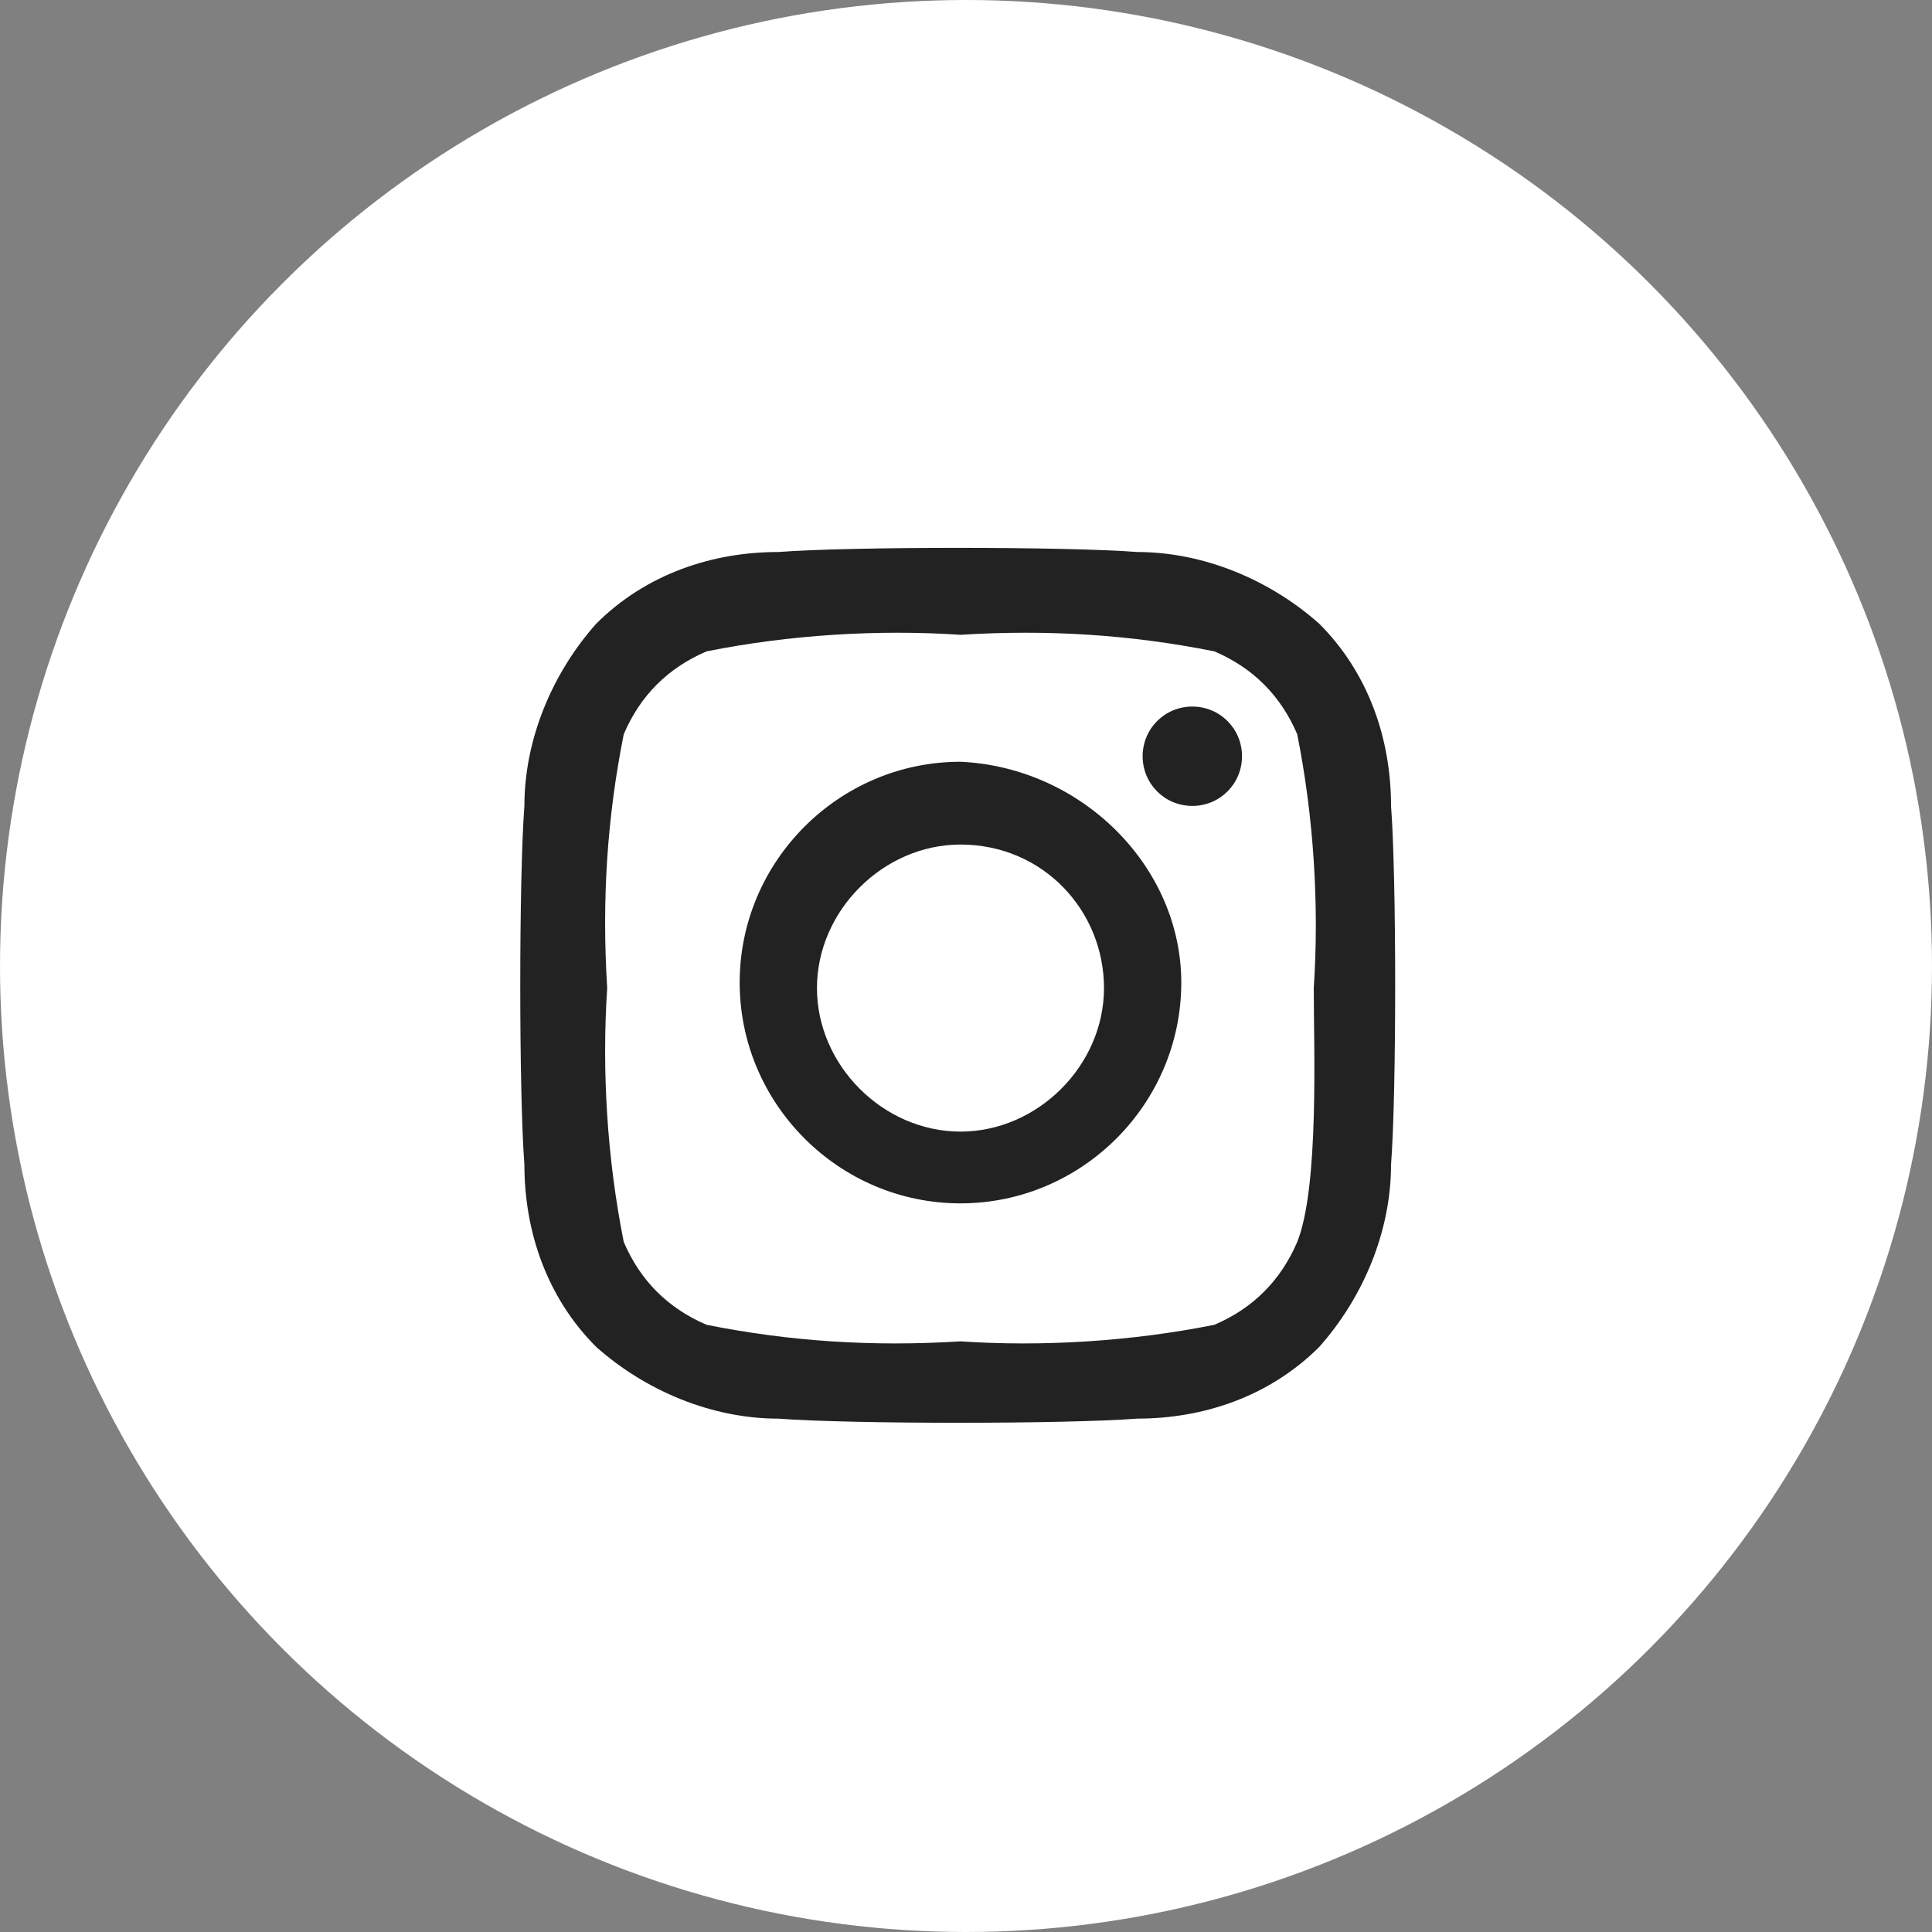
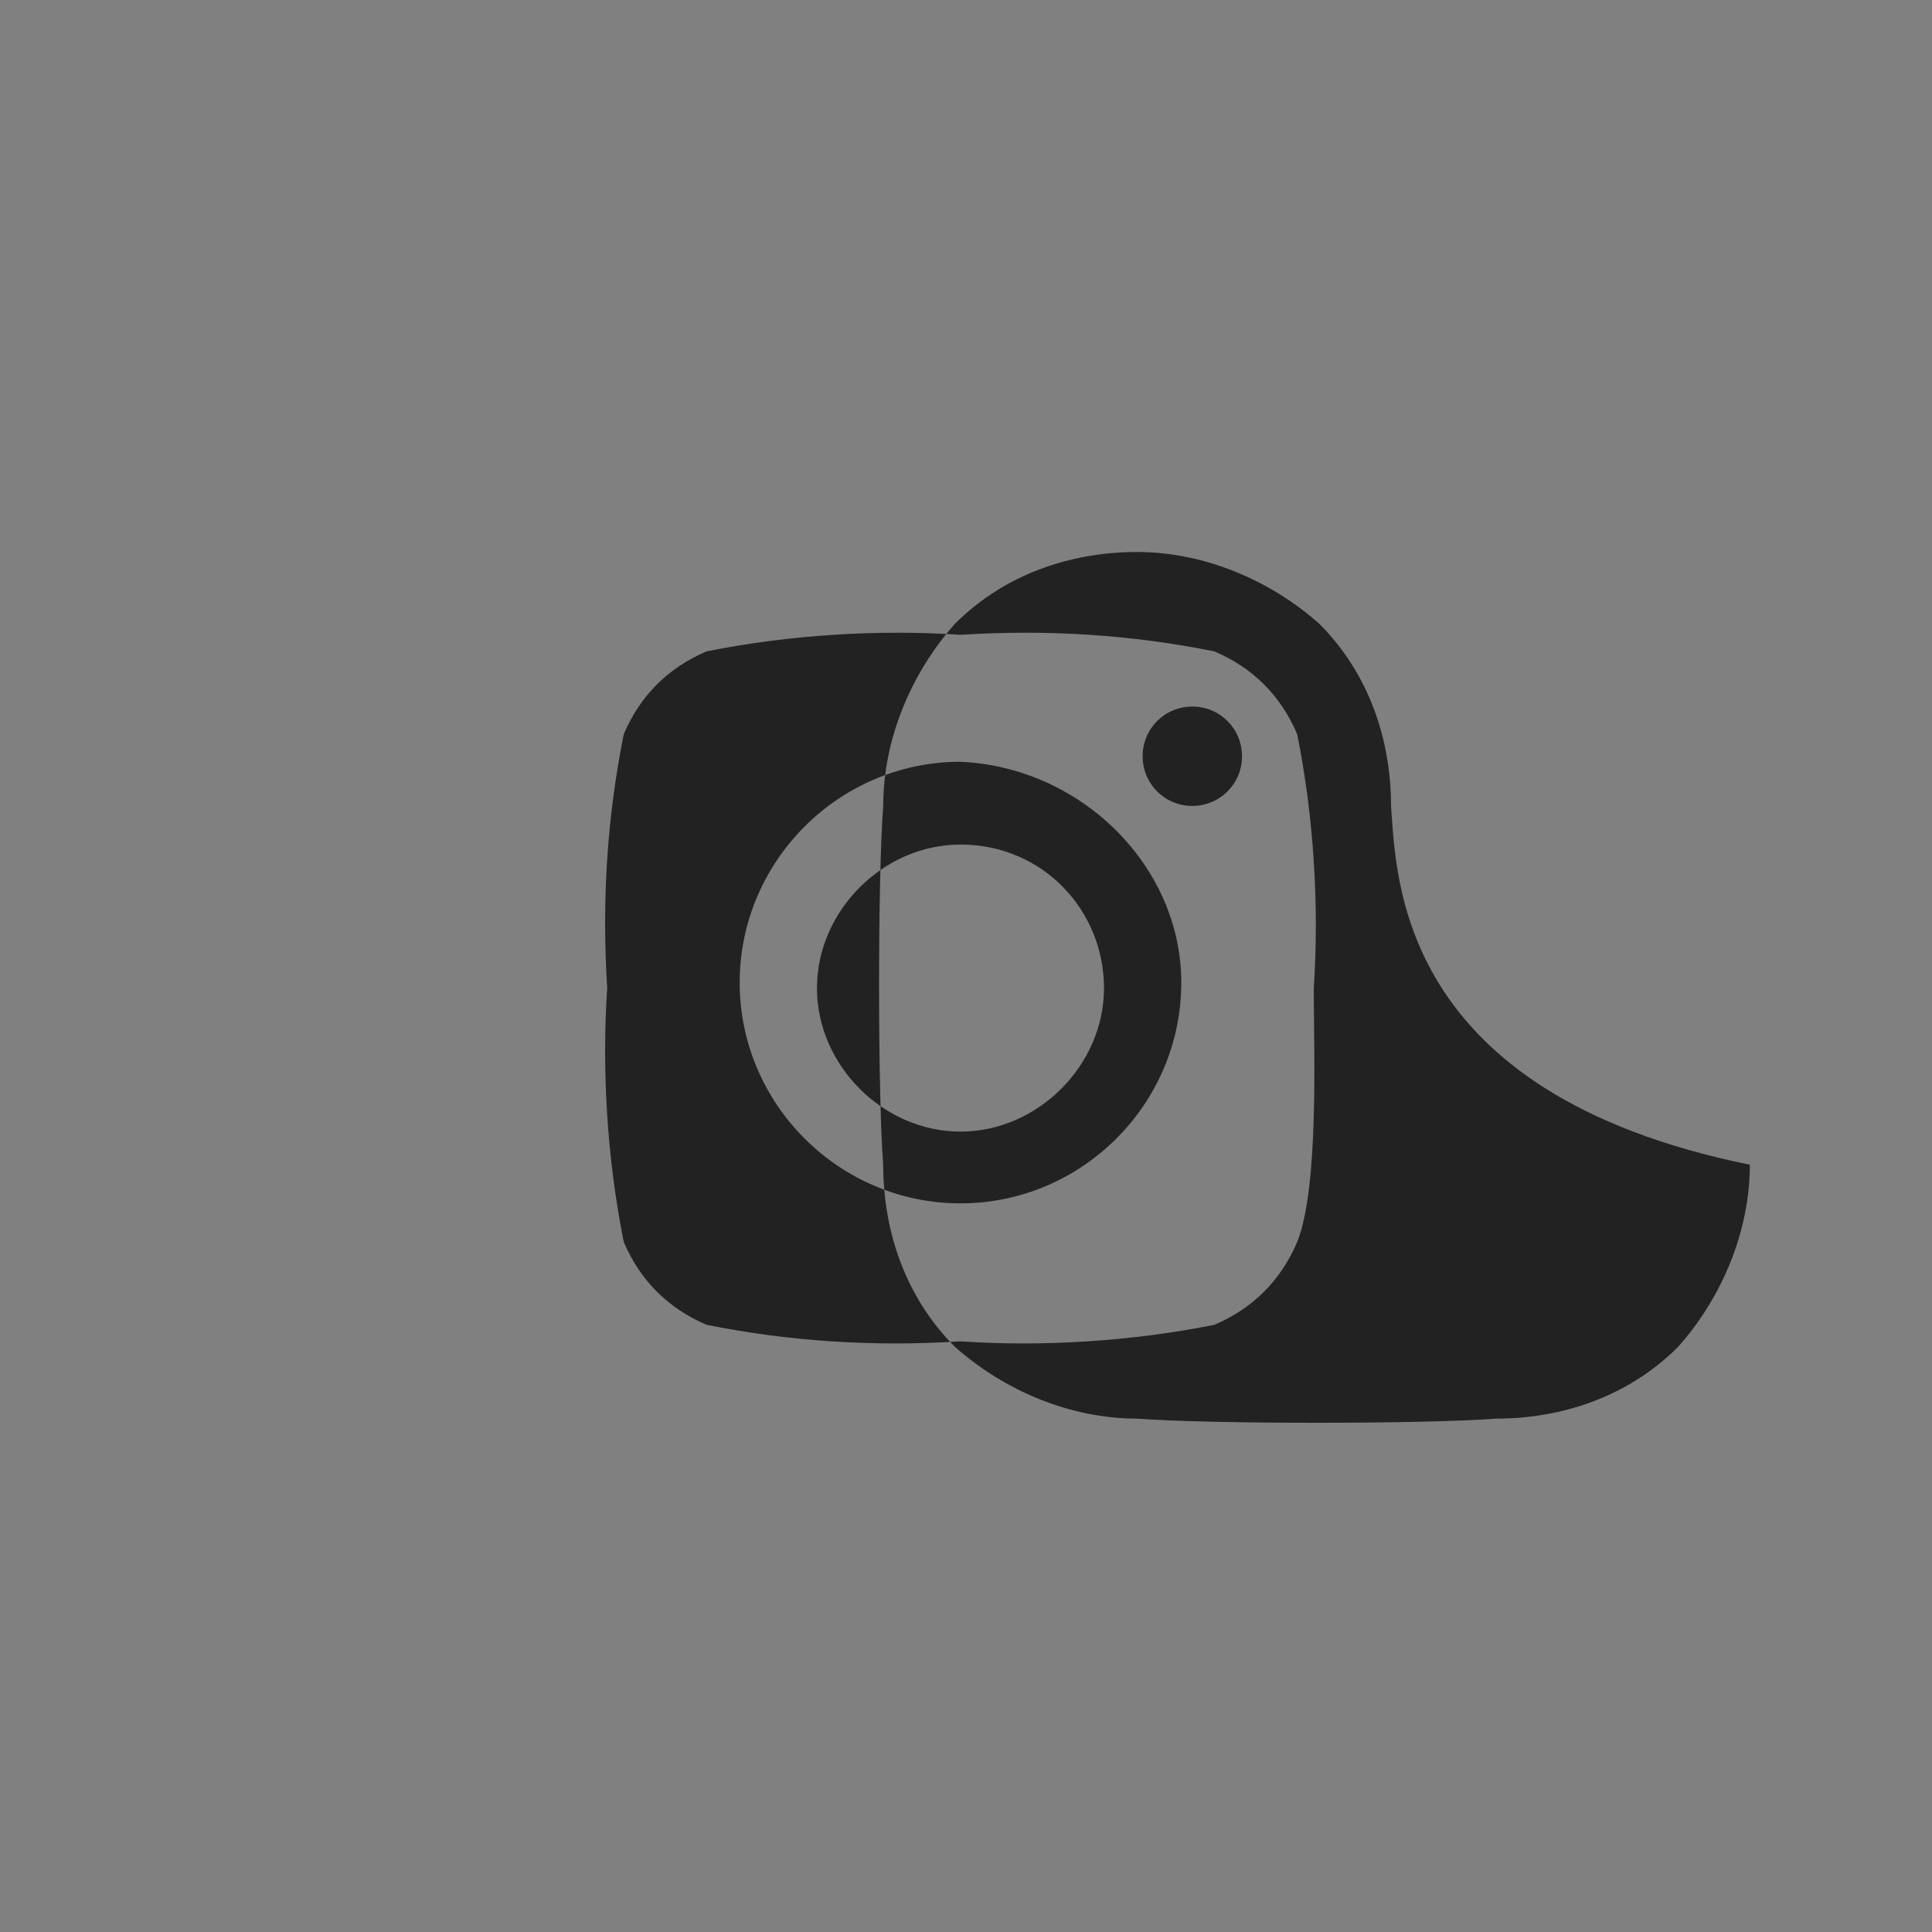
<svg xmlns="http://www.w3.org/2000/svg" version="1.1" id="Capa_1" x="0px" y="0px" viewBox="0 0 35 35" style="enable-background:new 0 0 35 35;" xml:space="preserve">
  <rect x="0" y="0" width="35" height="35" fill="#808080" stroke="none" />
  <style type="text/css">
	.st0{fill:#FFFFFF;}
	.st1{fill:#222222;}
</style>
  <g id="in" transform="translate(-433 -3614)">
-     <circle id="Elipse_19" class="st0" cx="450.5" cy="3631.5" r="17.5" />
-   </g>
-   <path id="Trazado_118" class="st1" d="M17.4,13.8c-2.2,0-4,1.8-4,4c0,0,0,0,0,0c0,2.2,1.8,4,4,4c0,0,0,0,0,0c2.2,0,4-1.8,4-4  c0,0,0,0,0,0C21.4,15.7,19.6,13.9,17.4,13.8C17.4,13.8,17.4,13.8,17.4,13.8z M17.4,20.5c-1.4,0-2.6-1.2-2.6-2.6  c0-1.4,1.2-2.6,2.6-2.6c1.5,0,2.6,1.2,2.6,2.6C20,19.3,18.8,20.5,17.4,20.5z M22.5,13.7c0-0.5-0.4-0.9-0.9-0.9c0,0,0,0,0,0  c-0.5,0-0.9,0.4-0.9,0.9l0,0c0,0.5,0.4,0.9,0.9,0.9c0,0,0,0,0,0C22.1,14.6,22.5,14.2,22.5,13.7C22.5,13.7,22.5,13.7,22.5,13.7z   M25.2,14.6c0-1.2-0.4-2.4-1.3-3.3c-0.9-0.8-2.1-1.3-3.3-1.3c-1.3-0.1-5.2-0.1-6.5,0c-1.2,0-2.4,0.4-3.3,1.3  c-0.8,0.9-1.3,2.1-1.3,3.3c-0.1,1.3-0.1,5.2,0,6.5c0,1.2,0.4,2.4,1.3,3.3c0.9,0.8,2.1,1.3,3.3,1.3c1.3,0.1,5.2,0.1,6.5,0  c1.2,0,2.4-0.4,3.3-1.3c0.8-0.9,1.3-2.1,1.3-3.3C25.3,19.8,25.3,15.9,25.2,14.6z M23.5,22.5c-0.3,0.7-0.8,1.2-1.5,1.5  c-1.5,0.3-3.1,0.4-4.6,0.3c-1.6,0.1-3.1,0-4.6-0.3c-0.7-0.3-1.2-0.8-1.5-1.5c-0.3-1.5-0.4-3.1-0.3-4.6c-0.1-1.6,0-3.1,0.3-4.6  c0.3-0.7,0.8-1.2,1.5-1.5c1.5-0.3,3.1-0.4,4.6-0.3c1.6-0.1,3.1,0,4.6,0.3c0.7,0.3,1.2,0.8,1.5,1.5c0.3,1.5,0.4,3.1,0.3,4.6  C23.8,19,23.9,21.5,23.5,22.5z" />
+     </g>
+   <path id="Trazado_118" class="st1" d="M17.4,13.8c-2.2,0-4,1.8-4,4c0,0,0,0,0,0c0,2.2,1.8,4,4,4c0,0,0,0,0,0c2.2,0,4-1.8,4-4  c0,0,0,0,0,0C21.4,15.7,19.6,13.9,17.4,13.8C17.4,13.8,17.4,13.8,17.4,13.8z M17.4,20.5c-1.4,0-2.6-1.2-2.6-2.6  c0-1.4,1.2-2.6,2.6-2.6c1.5,0,2.6,1.2,2.6,2.6C20,19.3,18.8,20.5,17.4,20.5z M22.5,13.7c0-0.5-0.4-0.9-0.9-0.9c0,0,0,0,0,0  c-0.5,0-0.9,0.4-0.9,0.9l0,0c0,0.5,0.4,0.9,0.9,0.9c0,0,0,0,0,0C22.1,14.6,22.5,14.2,22.5,13.7C22.5,13.7,22.5,13.7,22.5,13.7z   M25.2,14.6c0-1.2-0.4-2.4-1.3-3.3c-0.9-0.8-2.1-1.3-3.3-1.3c-1.2,0-2.4,0.4-3.3,1.3  c-0.8,0.9-1.3,2.1-1.3,3.3c-0.1,1.3-0.1,5.2,0,6.5c0,1.2,0.4,2.4,1.3,3.3c0.9,0.8,2.1,1.3,3.3,1.3c1.3,0.1,5.2,0.1,6.5,0  c1.2,0,2.4-0.4,3.3-1.3c0.8-0.9,1.3-2.1,1.3-3.3C25.3,19.8,25.3,15.9,25.2,14.6z M23.5,22.5c-0.3,0.7-0.8,1.2-1.5,1.5  c-1.5,0.3-3.1,0.4-4.6,0.3c-1.6,0.1-3.1,0-4.6-0.3c-0.7-0.3-1.2-0.8-1.5-1.5c-0.3-1.5-0.4-3.1-0.3-4.6c-0.1-1.6,0-3.1,0.3-4.6  c0.3-0.7,0.8-1.2,1.5-1.5c1.5-0.3,3.1-0.4,4.6-0.3c1.6-0.1,3.1,0,4.6,0.3c0.7,0.3,1.2,0.8,1.5,1.5c0.3,1.5,0.4,3.1,0.3,4.6  C23.8,19,23.9,21.5,23.5,22.5z" />
</svg>